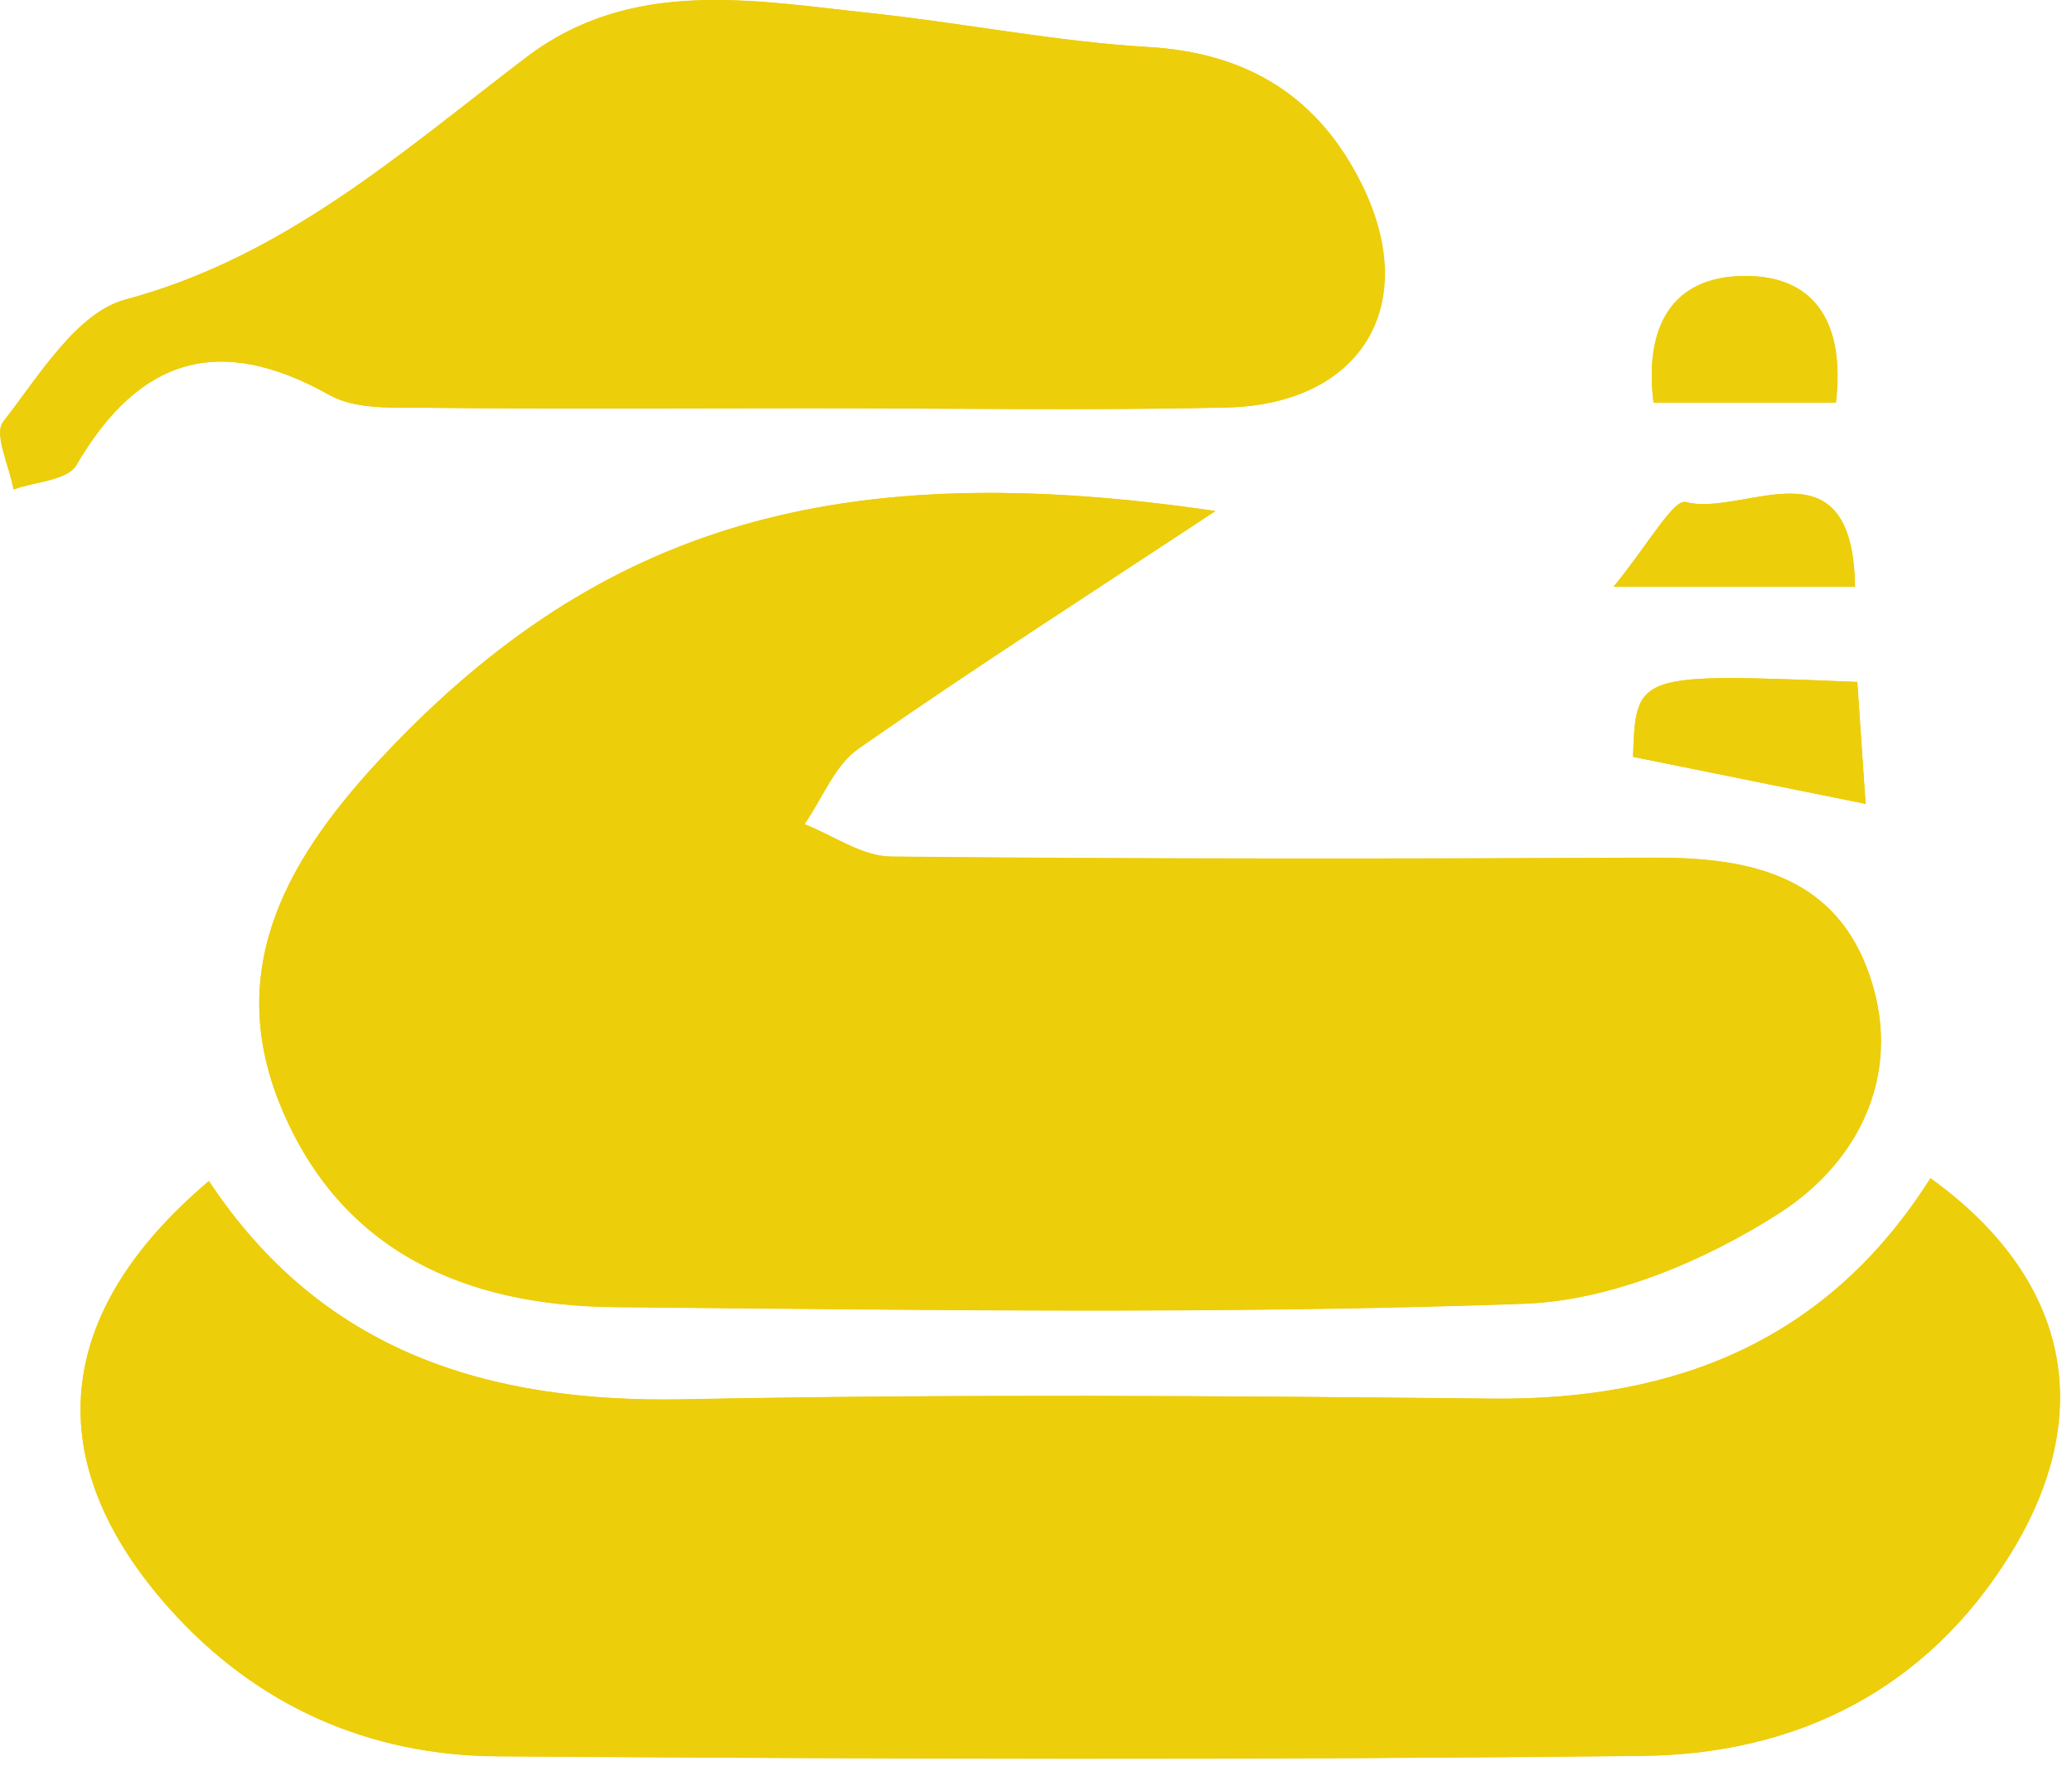
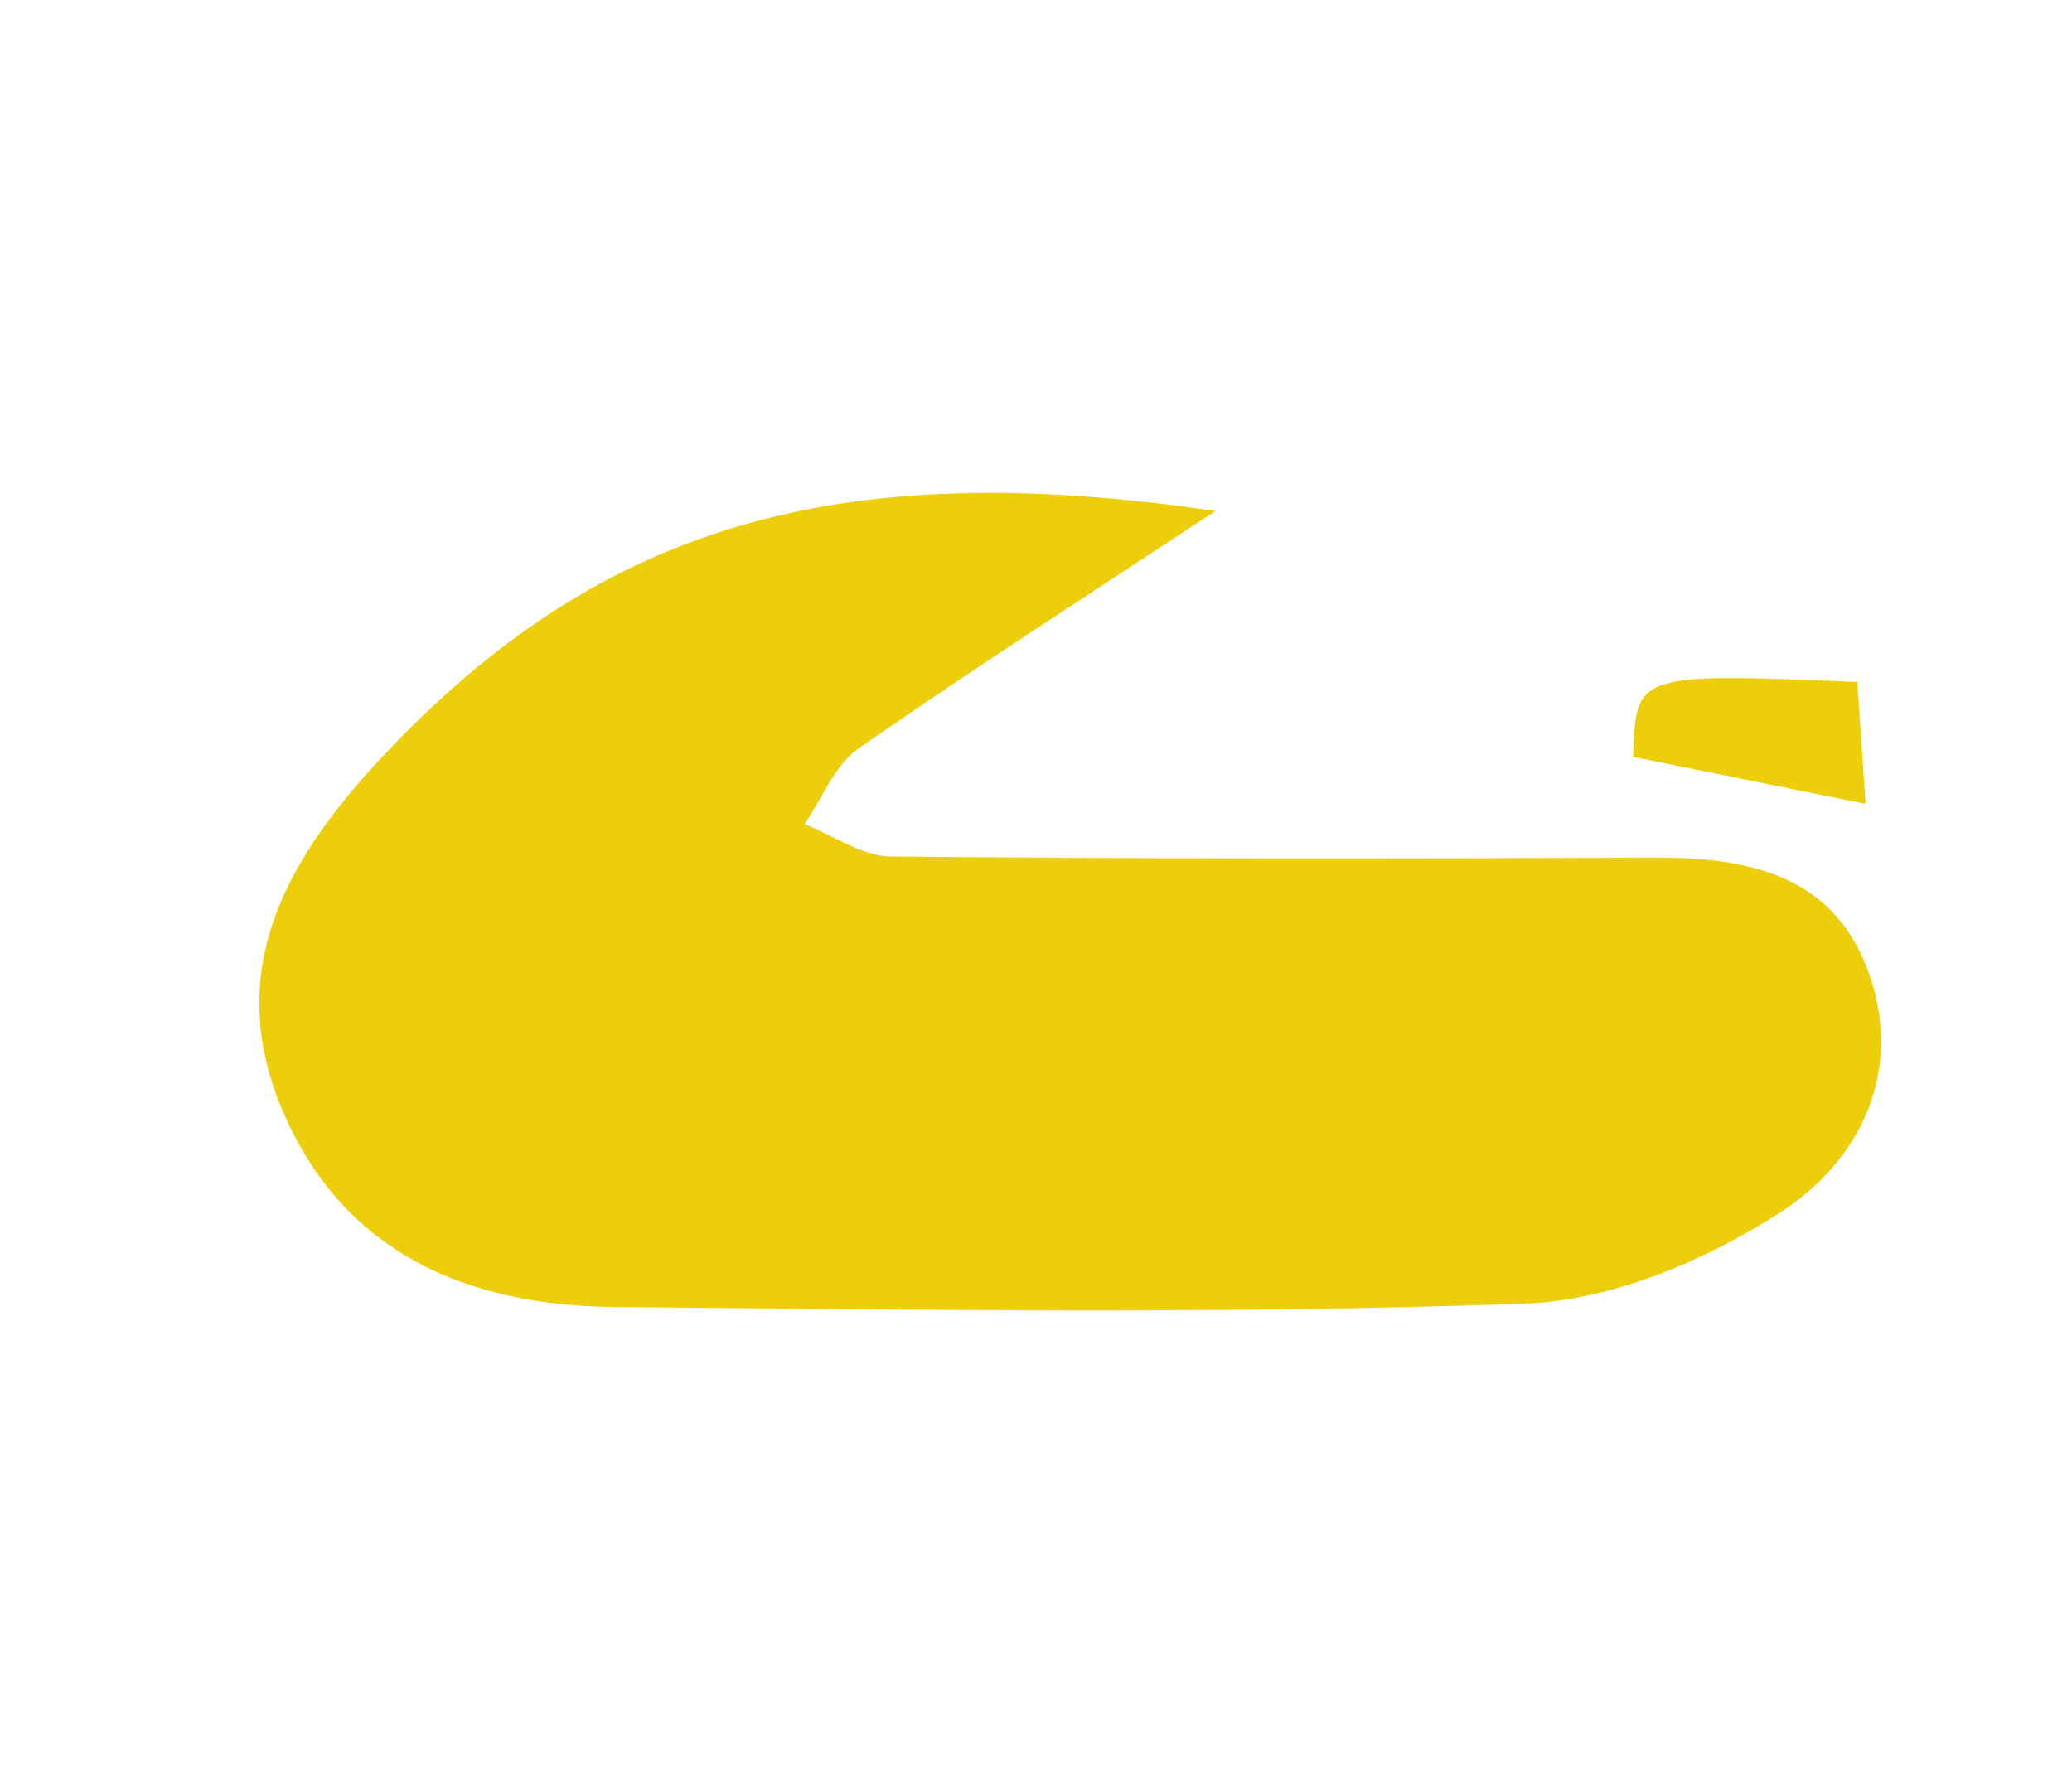
<svg xmlns="http://www.w3.org/2000/svg" width="172" height="147" viewBox="0 0 172 147" fill="none">
-   <path d="M100.891 42.424C69.619 37.812 49.903 43.6 31.942 62.627C24.194 70.843 18.425 80.142 23.335 91.924C28.376 104.043 38.776 108.412 51.061 108.524C76.209 108.748 101.377 109.141 126.488 108.244C133.713 107.983 141.536 104.678 147.735 100.701C154.456 96.369 158.171 88.769 154.979 80.385C151.991 72.561 144.915 71.179 137.298 71.217C116.182 71.31 95.066 71.347 73.969 71.123C71.56 71.105 69.171 69.368 66.781 68.435C68.256 66.306 69.283 63.542 71.262 62.161C80.802 55.495 90.604 49.221 100.891 42.424ZM17.342 98.049C4.348 109.028 3.228 121.371 14.056 133.527C21.263 141.612 30.598 145.739 41.277 145.813C72.979 146.037 104.681 146.131 136.383 145.776C149.191 145.627 159.945 140.268 166.89 129.027C174.19 117.226 171.688 106.06 160.262 97.825C151.805 111.195 139.296 116.273 123.893 116.124C101.507 115.881 79.122 115.732 56.755 116.18C40.456 116.479 26.715 112.203 17.342 98.049ZM67.229 33.891C78.73 33.891 90.249 34.077 101.75 33.834C112.971 33.592 117.956 25.357 113.064 15.367C109.498 8.085 103.636 4.388 95.309 3.903C87.635 3.454 80.037 1.923 72.382 1.102C62.543 0.037 52.423 -1.905 43.648 4.78C33.287 12.679 23.615 21.324 10.397 24.872C6.346 25.955 3.228 31.202 0.259 35.011C-0.544 36.038 0.782 38.708 1.118 40.631C2.91 39.996 5.599 39.884 6.327 38.615C11.536 29.689 18.164 27.654 27.331 32.789C29.552 34.04 32.745 33.834 35.49 33.853C46.076 33.965 56.643 33.891 67.229 33.891ZM135.562 62.833C142.283 64.196 148.201 65.391 154.867 66.735C154.643 63.356 154.4 59.92 154.176 56.615C135.804 55.868 135.804 55.868 135.562 62.833ZM137.261 33.424C142.806 33.424 147.585 33.424 152.402 33.424C153.149 27.075 150.871 22.855 144.785 22.911C138.698 22.967 136.495 27.243 137.261 33.424ZM153.989 48.716C153.802 36.206 144.747 42.965 139.949 41.677C138.904 41.397 136.719 45.355 133.937 48.716C142.283 48.716 147.529 48.716 153.989 48.716Z" fill="#EDCE0A" />
  <path d="M100.891 42.424C90.604 49.221 80.802 55.495 71.262 62.142C69.283 63.524 68.256 66.287 66.781 68.416C69.171 69.35 71.56 71.086 73.969 71.105C95.085 71.31 116.182 71.291 137.298 71.198C144.915 71.161 151.991 72.543 154.979 80.366C158.19 88.769 154.475 96.369 147.735 100.682C141.536 104.678 133.713 107.983 126.488 108.226C101.377 109.122 76.209 108.73 51.06 108.506C38.776 108.394 28.358 104.024 23.335 91.906C18.444 80.124 24.194 70.825 31.942 62.609C49.903 43.581 69.619 37.812 100.891 42.424Z" fill="#EDCE0A" />
-   <path d="M17.342 98.049C26.696 112.203 40.456 116.479 56.736 116.161C79.103 115.713 101.489 115.881 123.874 116.105C139.277 116.273 151.786 111.176 160.244 97.806C171.67 106.041 174.171 117.207 166.871 129.008C159.926 140.23 149.172 145.608 136.364 145.757C104.662 146.112 72.96 146.019 41.259 145.795C30.579 145.72 21.244 141.593 14.037 133.508C3.227 121.371 4.348 109.028 17.342 98.049Z" fill="#EDCE0A" />
-   <path d="M67.229 33.891C56.661 33.891 46.075 33.965 35.508 33.853C32.764 33.816 29.571 34.04 27.349 32.789C18.182 27.654 11.554 29.708 6.345 38.615C5.617 39.866 2.929 39.978 1.136 40.631C0.8 38.708 -0.525 36.038 0.278 35.011C3.246 31.22 6.383 25.973 10.415 24.872C23.634 21.324 33.305 12.66 43.667 4.78C52.442 -1.905 62.543 0.056 72.4 1.102C80.055 1.923 87.654 3.454 95.327 3.903C103.654 4.388 109.498 8.085 113.083 15.367C117.993 25.357 113.008 33.592 101.769 33.834C90.249 34.096 78.73 33.891 67.229 33.891Z" fill="#EDCE0A" />
  <path d="M135.562 62.833C135.804 55.868 135.804 55.868 154.176 56.615C154.4 59.939 154.642 63.374 154.866 66.735C148.201 65.391 142.283 64.196 135.562 62.833Z" fill="#EDCE0A" />
-   <path d="M137.261 33.424C136.495 27.243 138.68 22.948 144.785 22.911C150.89 22.855 153.149 27.094 152.402 33.424C147.585 33.424 142.806 33.424 137.261 33.424Z" fill="#EDCE0A" />
-   <path d="M153.989 48.717C147.529 48.717 142.283 48.717 133.938 48.717C136.719 45.355 138.904 41.397 139.949 41.677C144.748 42.947 153.803 36.187 153.989 48.717Z" fill="#EDCE0A" />
</svg>